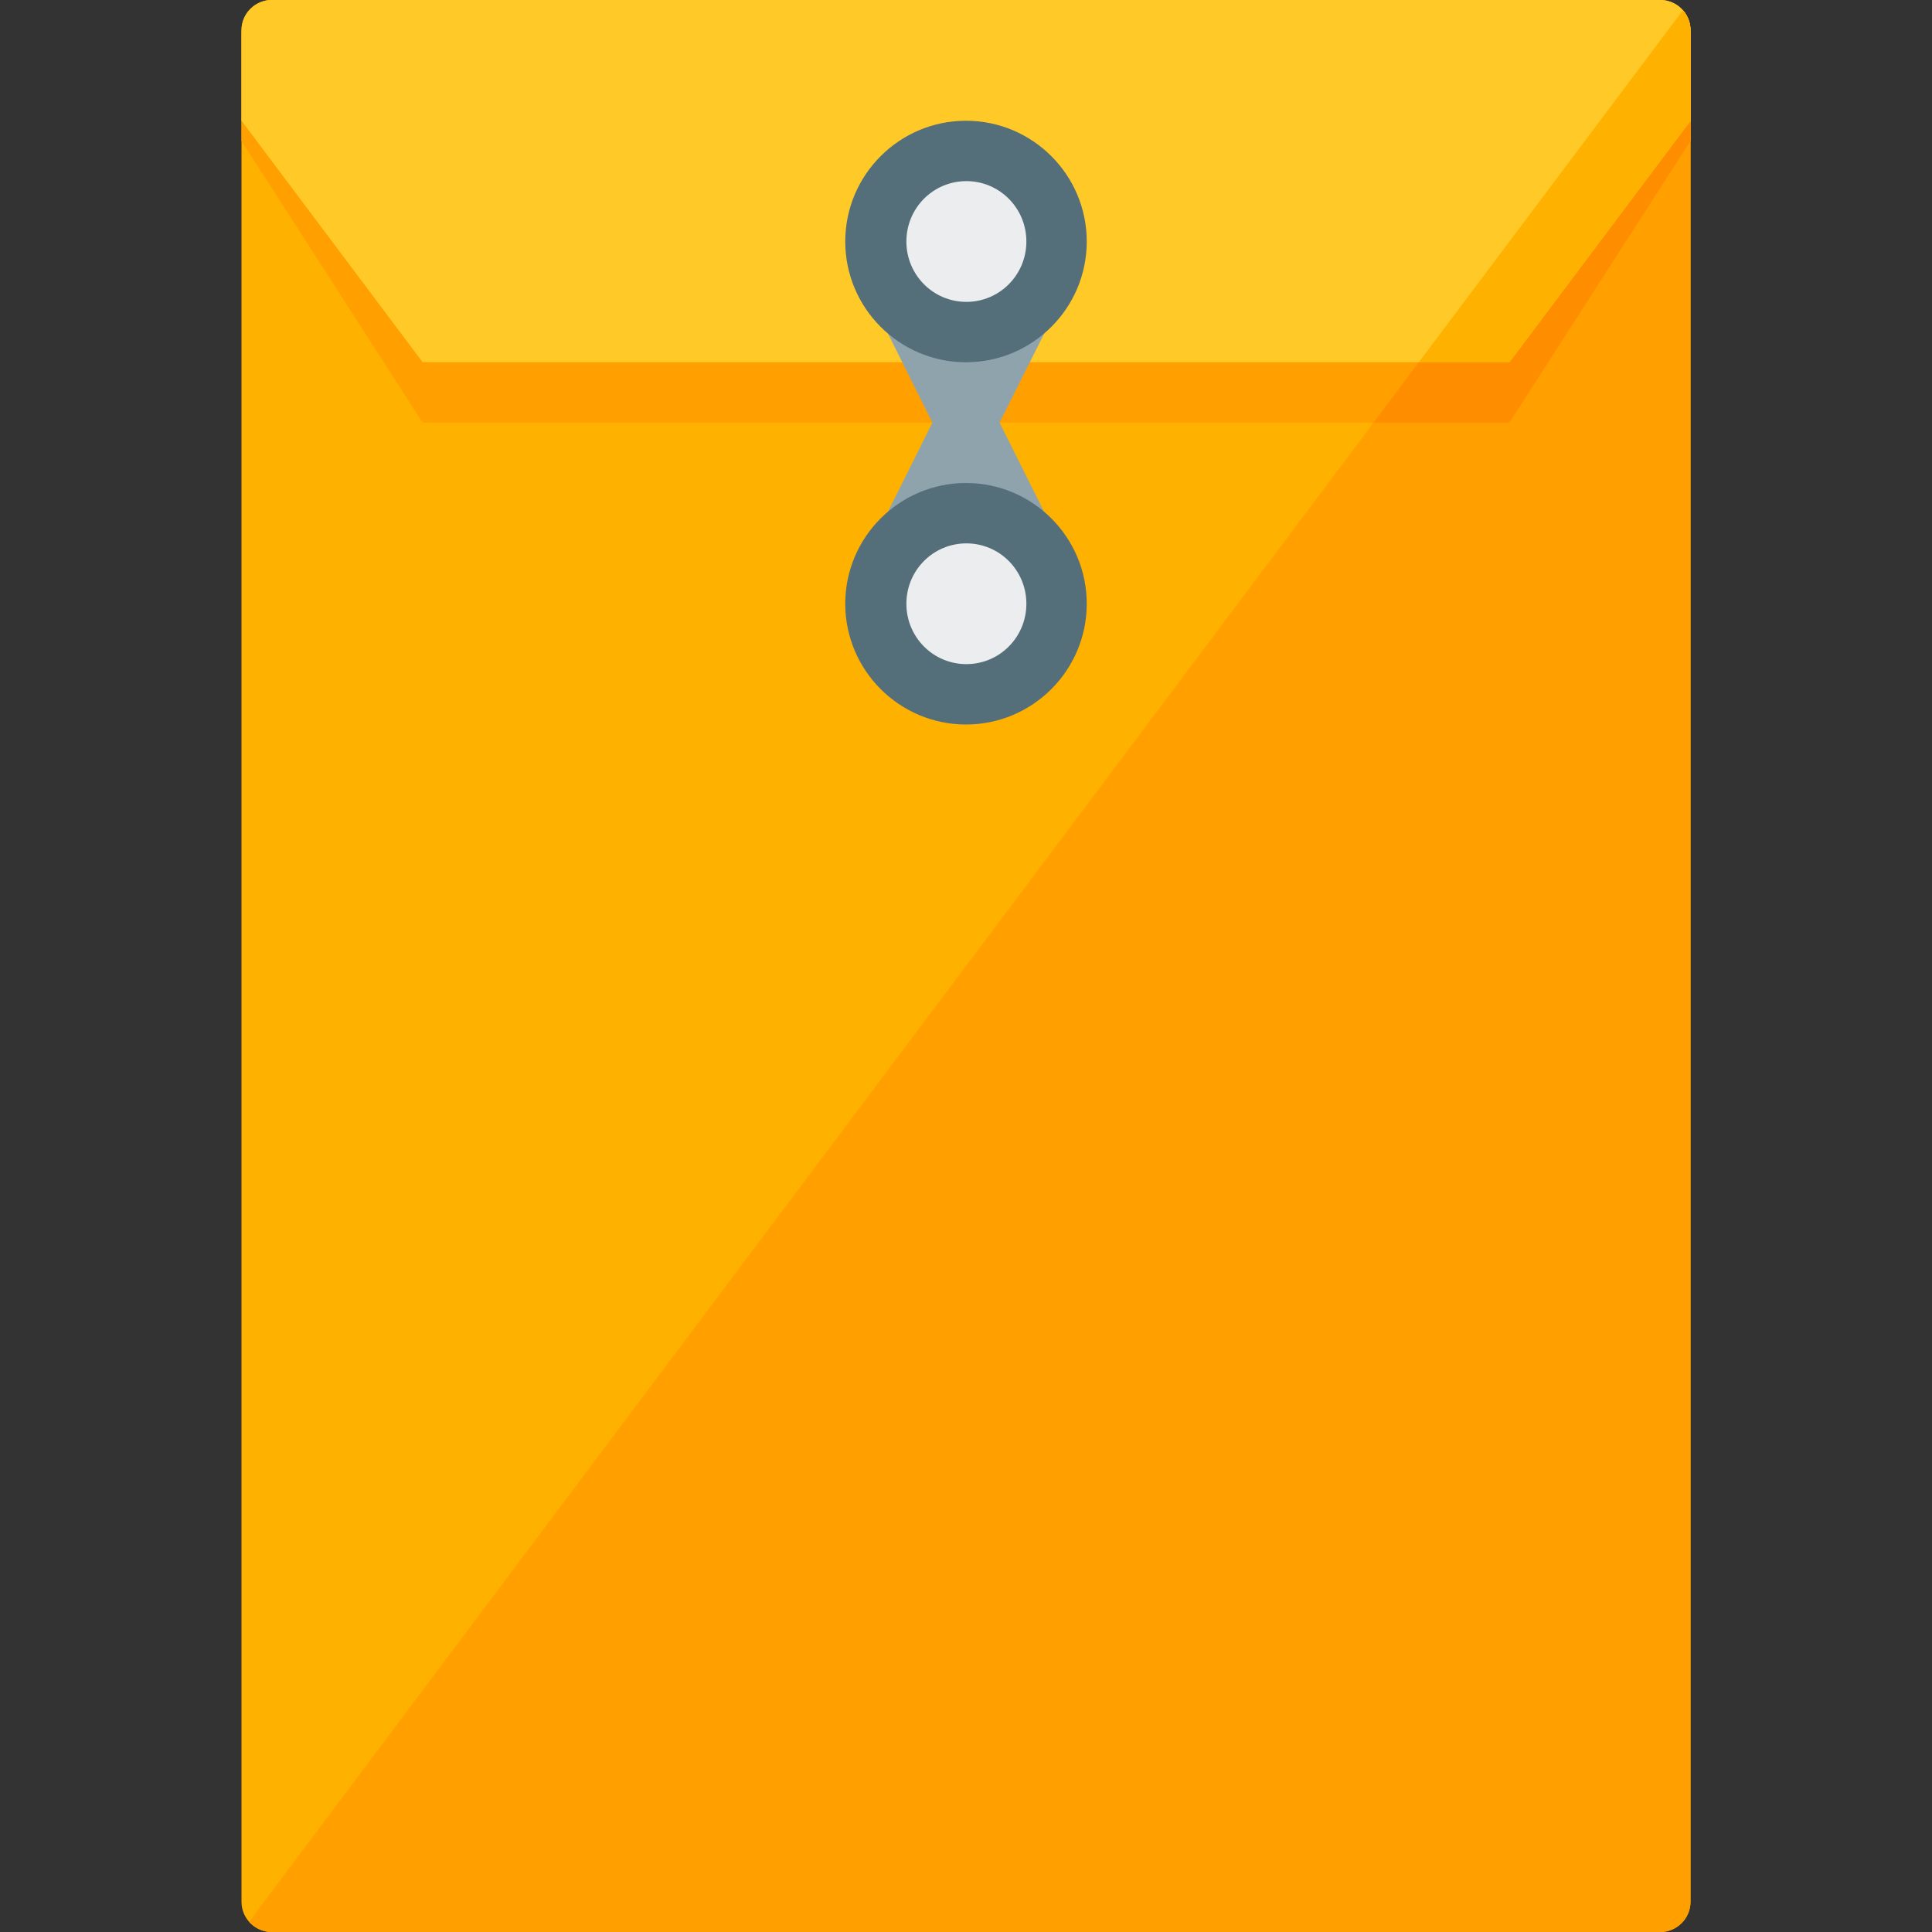
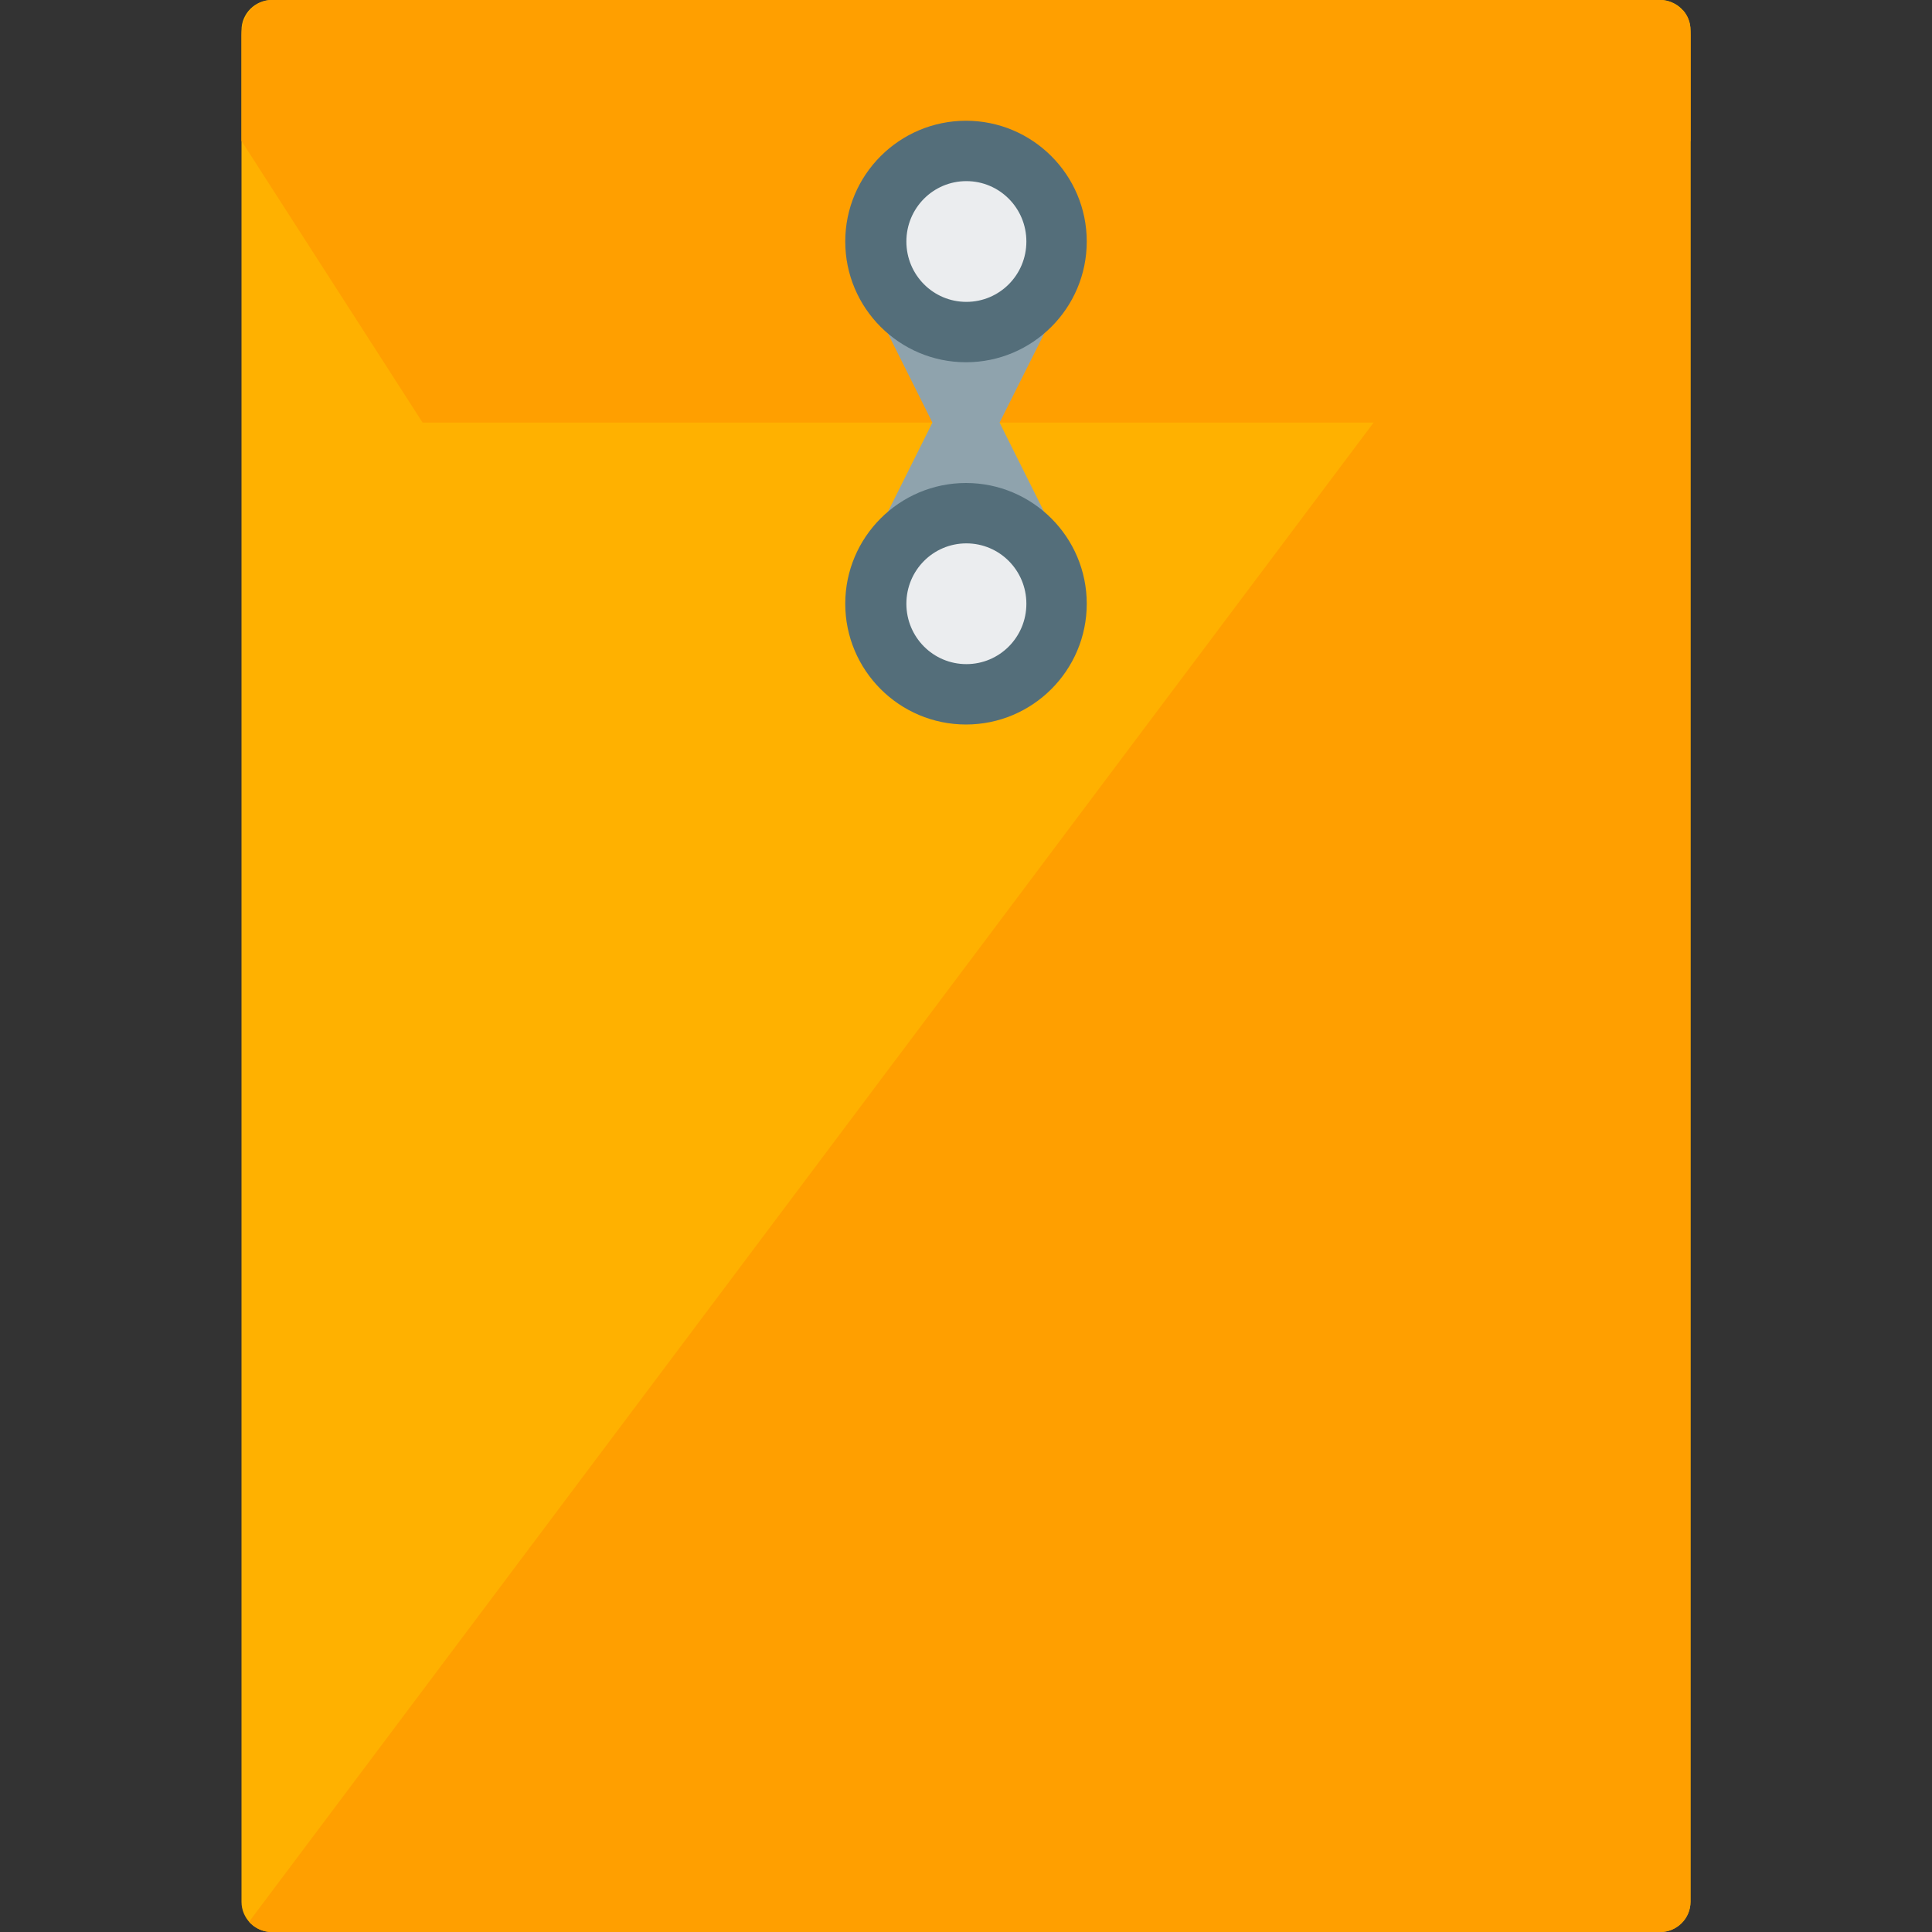
<svg xmlns="http://www.w3.org/2000/svg" version="1.1" viewBox="0 0 512 512">
  <rect x="0" y="0" width="512" height="512" fill="#333333" stroke="none" />
  <g>
    <path d="M72,0l368,0c4.4,0 8,3.6 8,8l0,496c0,4.4 -3.6,8 -8,8l-368,0c-4.4,0 -8,-3.6 -8,-8l0,-496c0,-4.4 3.6,-8 8,-8z" fill="#ffb100" />
    <path d="M446,2.7c1.25,1.4 2,3.25 2,5.3l0,496c0,4.4 -3.6,8 -8,8l-368,0c-2.35,0 -4.5,-1.05 -6,-2.7z" fill="#ff9f00" />
    <path d="M72,0l368,0c4.4,0 8,4.2 8,9.35l0,28l-48,74.65l-288,0l-48,-74.65l0,-28c0,-5.15 3.6,-9.35 8,-9.35z" fill="#ff9f00" />
-     <path d="M445.8,2.9c1.35,1.7 2.2,3.95 2.2,6.45l0,28l-48,74.65l-36,0z" fill="#ff8d00" />
-     <path d="M72,0l368,0c4.4,0 8,3.6 8,8l0,24l-48,64l-288,0l-48,-64l0,-24c0,-4.4 3.6,-8 8,-8z" fill="#ffc928" />
-     <polygon points="446,2.7 446.1,2.85 446.15,2.9 446.2,2.95 446.25,3.05 446.3,3.1 446.35,3.15 446.45,3.25 446.5,3.3 446.55,3.4 446.6,3.45 446.65,3.6 446.7,3.6 446.75,3.7 446.8,3.75 446.8,3.85 446.85,3.85 446.85,3.9 446.95,4.05 447,4.15 447.05,4.2 447.1,4.3 447.1,4.35 447.15,4.4 447.15,4.45 447.2,4.55 447.2,4.55 447.25,4.6 447.3,4.7 447.3,4.7 447.3,4.8 447.35,4.85 447.4,4.95 447.4,4.95 447.45,5.05 447.45,5.1 447.5,5.2 447.5,5.25 447.5,5.3 447.55,5.35 447.6,5.45 447.6,5.45 447.6,5.55 447.65,5.6 447.65,5.65 447.65,5.7 447.7,5.8 447.7,5.8 447.7,5.9 447.75,6 447.75,6 447.75,6.05 447.8,6.15 447.8,6.2 447.8,6.25 447.8,6.35 447.85,6.4 447.85,6.4 447.85,6.5 447.85,6.55 447.9,6.65 447.9,6.75 447.9,6.8 447.9,6.8 447.9,6.9 447.95,6.95 447.95,7 447.95,7.05 447.95,7.15 447.95,7.2 447.95,7.25 447.95,7.35 448,7.4 448,7.45 448,7.55 448,7.6 448,7.6 448,7.75 448,7.8 448,7.8 448,7.9 448,8 448,32 400,96 376,96" fill="#ffb100" />
    <path d="M264.9,76.45c1.95,-3.95 6.75,-5.55 10.65,-3.6c3.95,2 5.55,6.8 3.6,10.7l-14.25,28.45l14.2,28.45c2,3.9 0.4,8.7 -3.55,10.65c-3.9,2 -8.7,0.4 -10.7,-3.55l-8.85,-17.75l-8.85,17.75c-2,3.95 -6.8,5.55 -10.7,3.55c-3.95,-1.95 -5.55,-6.75 -3.55,-10.65l14.2,-28.45l-14.2,-28.45c-2,-3.9 -0.4,-8.7 3.55,-10.7c3.9,-1.95 8.7,-0.35 10.7,3.6l8.85,17.75z" fill="#8fa3ad" />
    <path d="M256,128c17.65,0 32,14.35 32,32c0,17.65 -14.35,32 -32,32c-17.65,0 -32,-14.35 -32,-32c0,-17.65 14.35,-32 32,-32z M256,32c17.65,0 32,14.35 32,32c0,17.65 -14.35,32 -32,32c-17.65,0 -32,-14.35 -32,-32c0,-17.65 14.35,-32 32,-32z" fill="#546e7a" />
    <path d="M256.1,48c8.8,0 15.9,7.15 15.9,16c0,8.85 -7.1,16 -15.9,16c-8.8,0 -15.9,-7.15 -15.9,-16c0,-8.85 7.1,-16 15.9,-16z M256.1,144c8.8,0 15.9,7.15 15.9,16c0,8.85 -7.1,16 -15.9,16c-8.8,0 -15.9,-7.15 -15.9,-16c0,-8.85 7.1,-16 15.9,-16z" fill="#ebedef" />
  </g>
</svg>